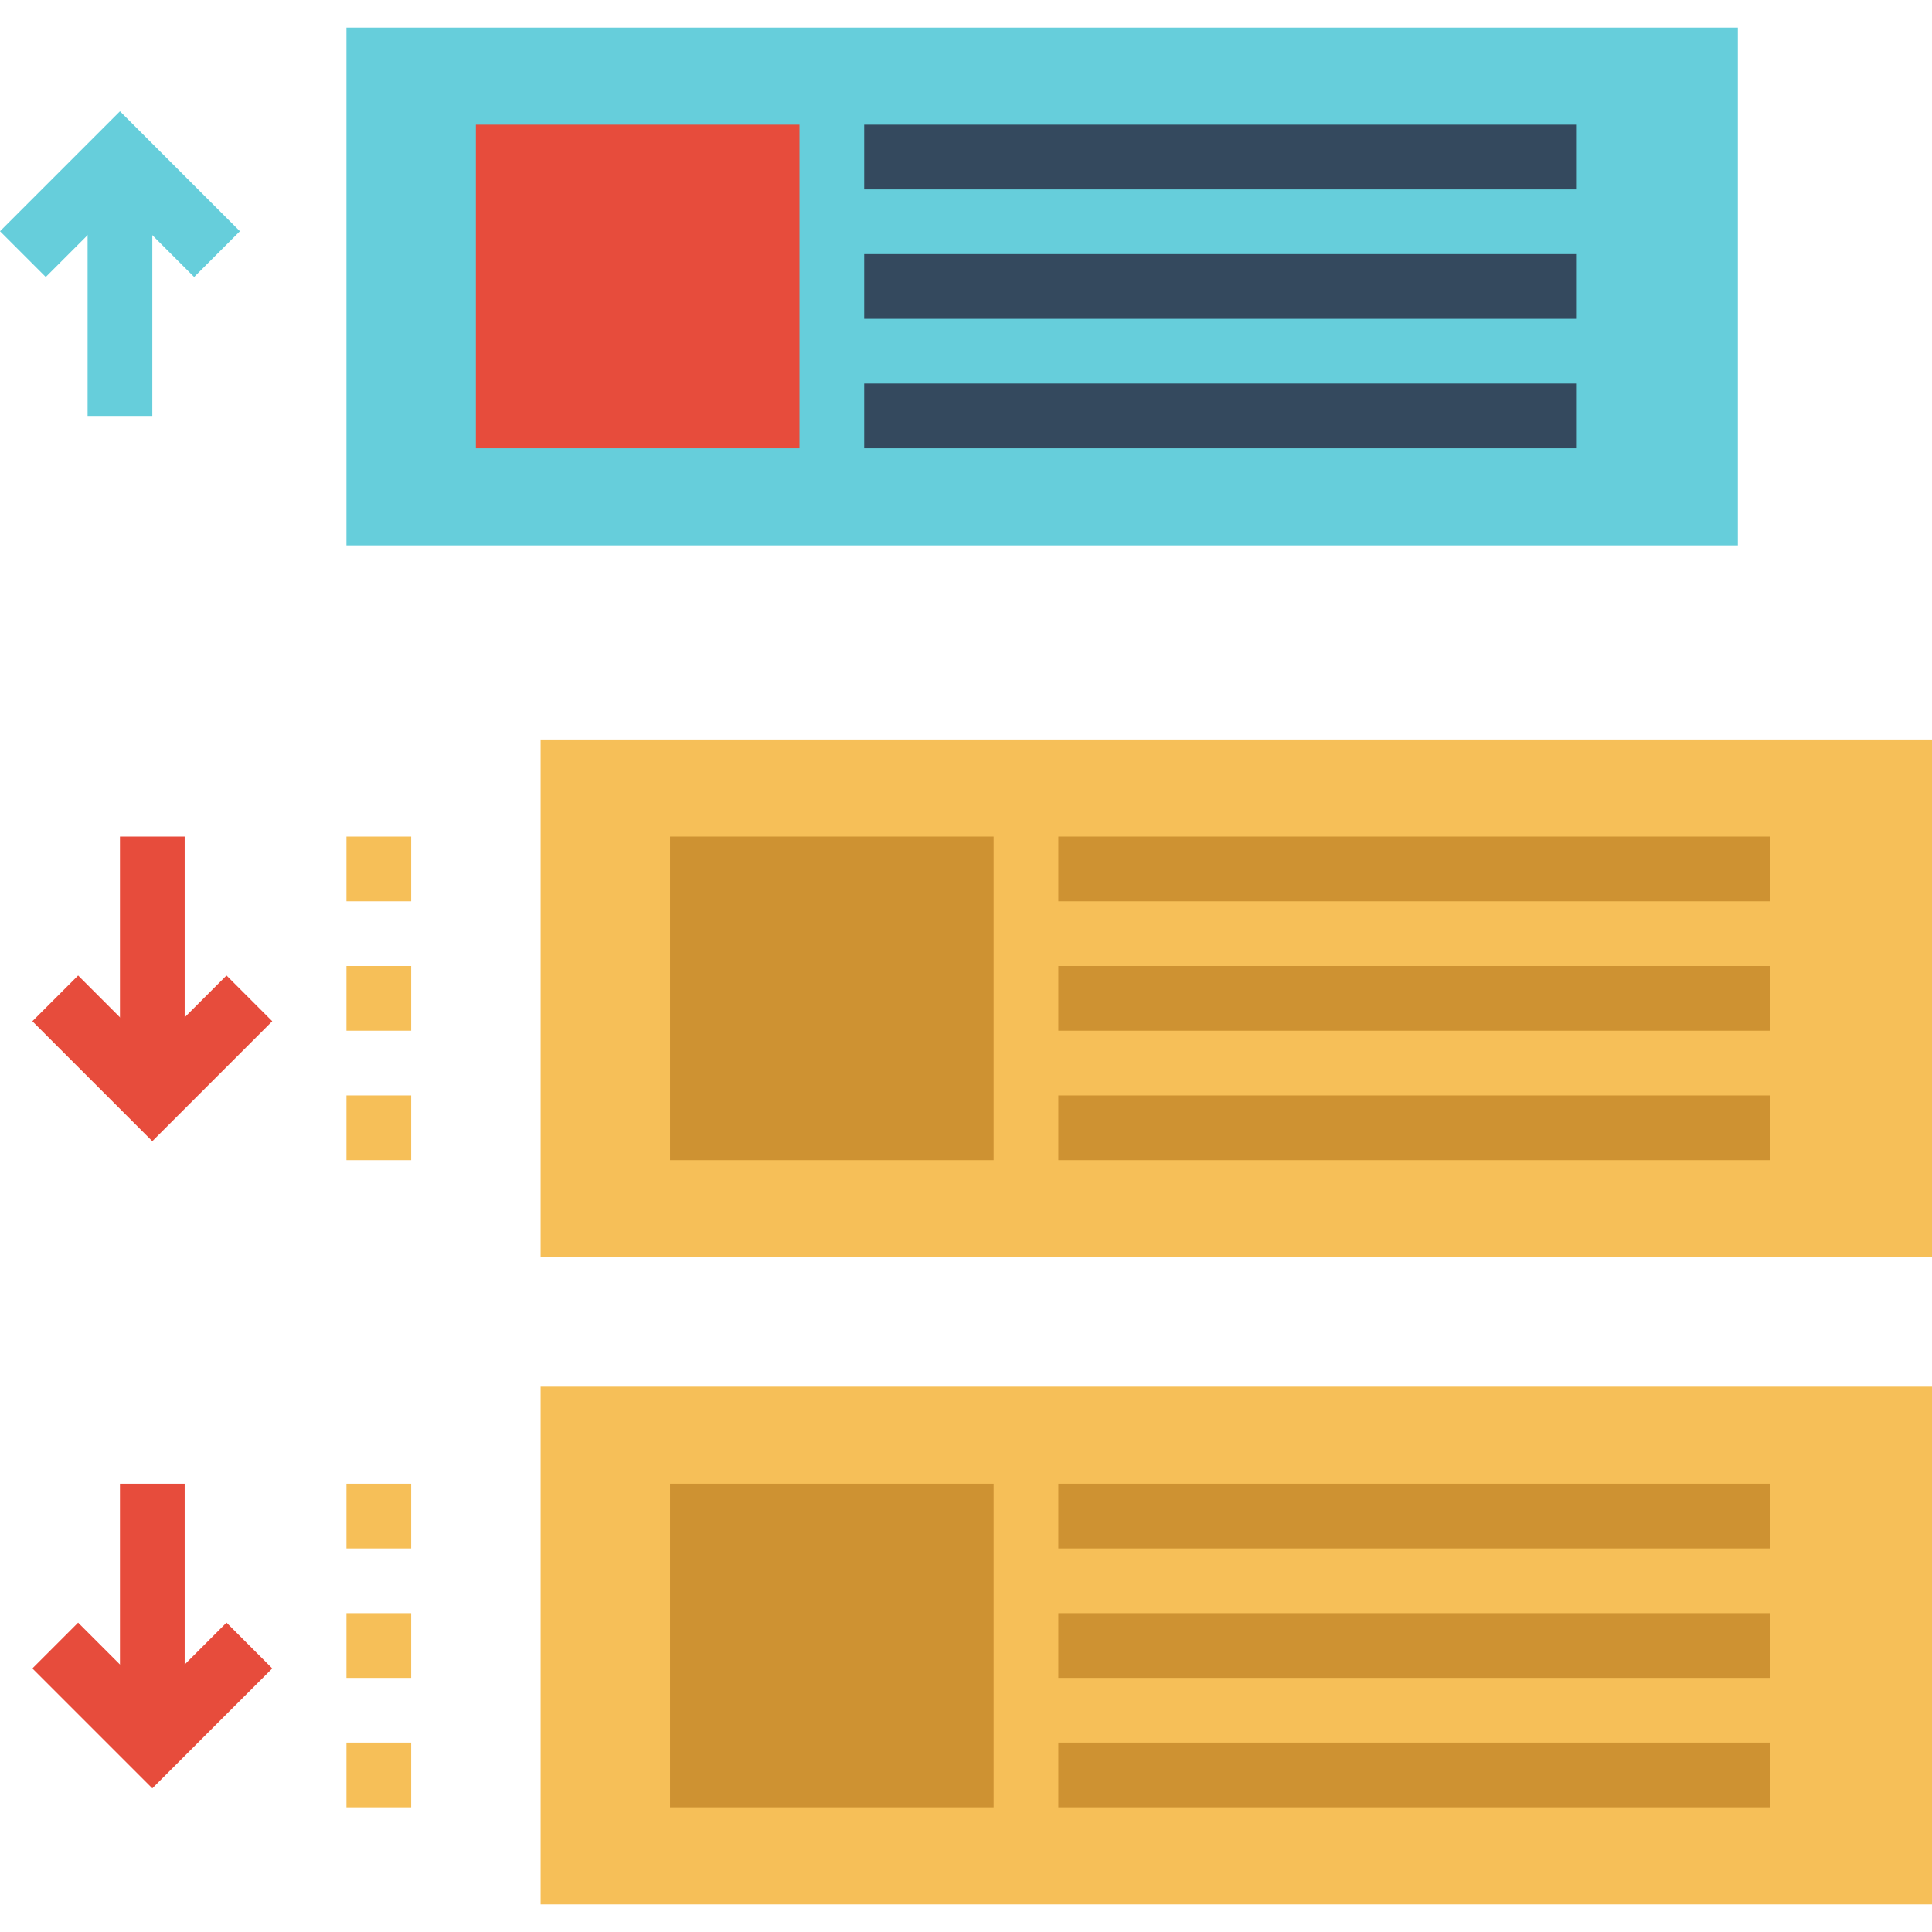
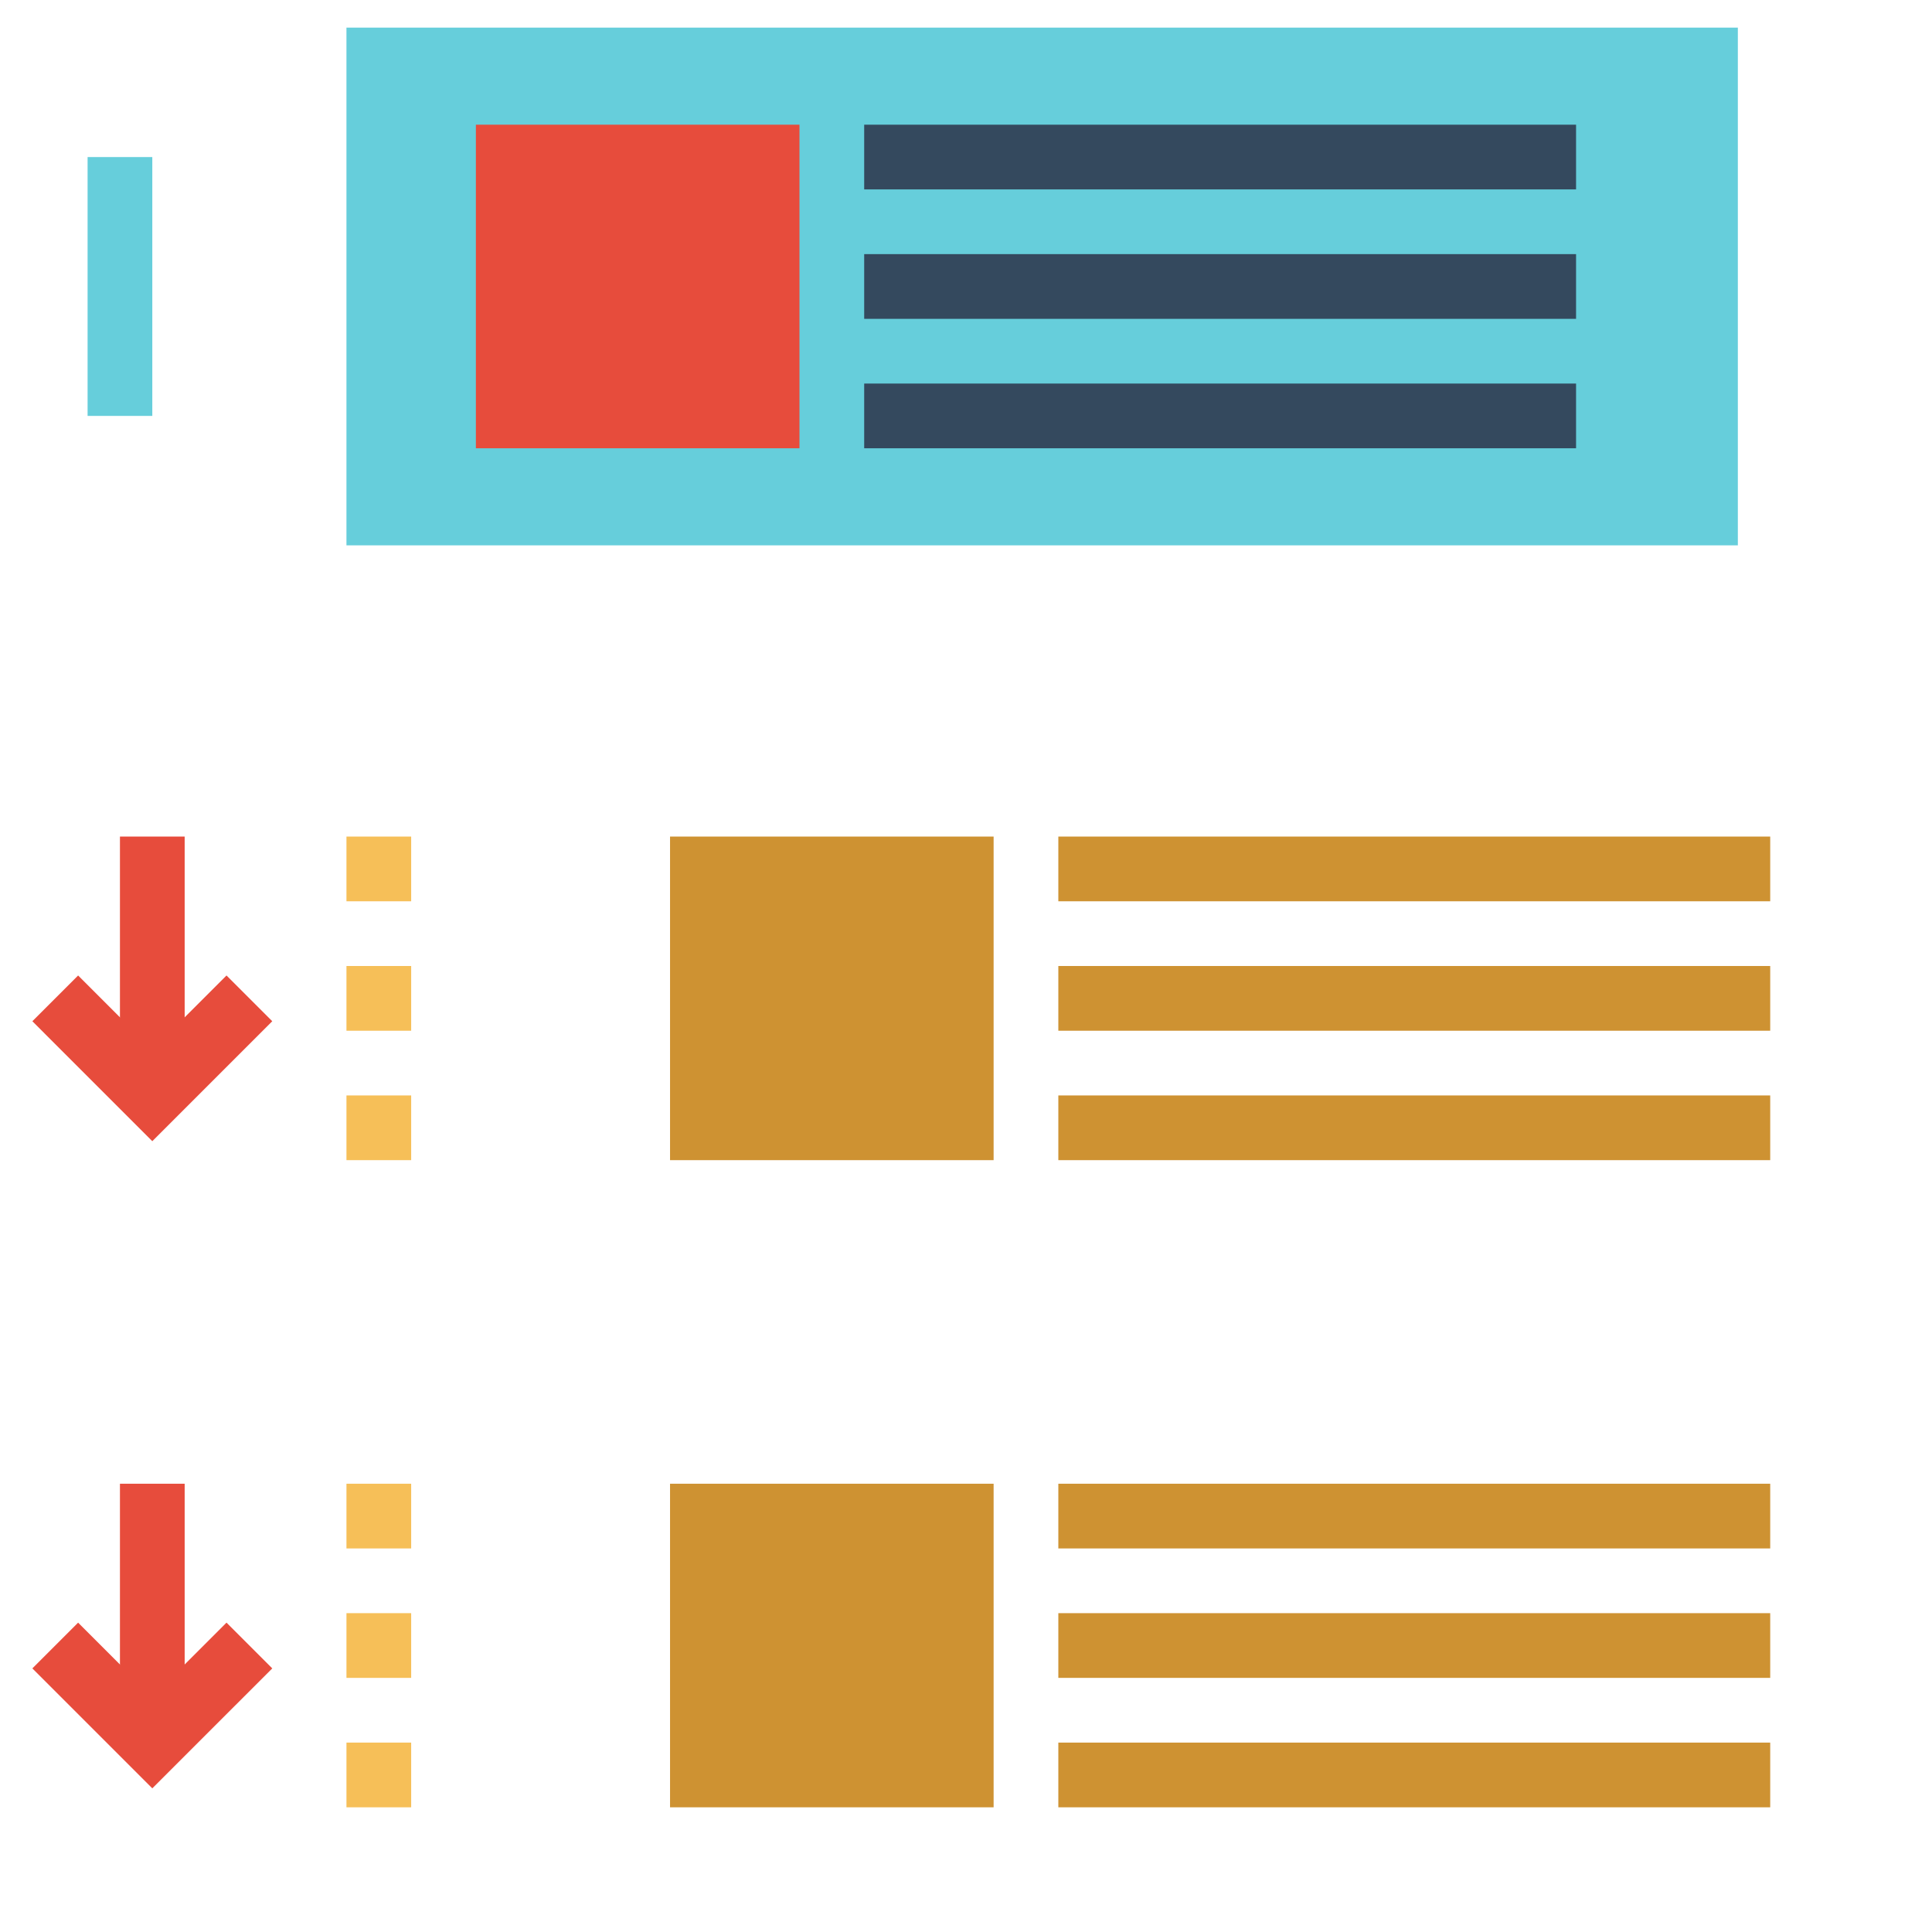
<svg xmlns="http://www.w3.org/2000/svg" version="1.1" id="Layer_1" x="0px" y="0px" viewBox="0 0 477.656 477.656" style="enable-background:new 0 0 477.656 477.656;" xml:space="preserve">
  <rect x="85.656" y="6.828" style="fill:#66CEDB;" width="344" height="128" />
  <rect x="117.656" y="30.828" style="fill:#E74C3C;" width="80" height="80" />
  <g>
    <rect x="213.656" y="30.828" style="fill:#34495E;" width="176" height="16" />
    <rect x="213.656" y="62.828" style="fill:#34495E;" width="176" height="16" />
    <rect x="213.656" y="94.828" style="fill:#34495E;" width="176" height="16" />
  </g>
-   <rect x="133.656" y="182.828" style="fill:#F6BF58;" width="344" height="128" />
  <g>
    <rect x="165.656" y="206.828" style="fill:#CE9232;" width="80" height="80" />
    <rect x="261.656" y="206.828" style="fill:#CE9232;" width="176" height="16" />
    <rect x="261.656" y="238.828" style="fill:#CE9232;" width="176" height="16" />
    <rect x="261.656" y="270.828" style="fill:#CE9232;" width="176" height="16" />
  </g>
-   <rect x="133.656" y="342.828" style="fill:#F6BF58;" width="344" height="128" />
  <g>
    <rect x="165.656" y="366.828" style="fill:#CE9232;" width="80" height="80" />
    <rect x="261.656" y="366.828" style="fill:#CE9232;" width="176" height="16" />
    <rect x="261.656" y="398.828" style="fill:#CE9232;" width="176" height="16" />
    <rect x="261.656" y="430.828" style="fill:#CE9232;" width="176" height="16" />
  </g>
  <g>
-     <polygon style="fill:#66CEDB;" points="48,68.484 29.656,50.14 11.312,68.484 0,57.172 29.656,27.516 59.312,57.172  " />
    <rect x="21.656" y="38.828" style="fill:#66CEDB;" width="16" height="64" />
  </g>
  <g>
    <polygon style="fill:#E74C3C;" points="37.656,282.14 8,252.484 19.312,241.172 37.656,259.516 56,241.172 67.312,252.484  " />
    <rect x="29.656" y="206.828" style="fill:#E74C3C;" width="16" height="64" />
    <polygon style="fill:#E74C3C;" points="37.656,442.14 8,412.484 19.312,401.172 37.656,419.516 56,401.172 67.312,412.484  " />
    <rect x="29.656" y="366.828" style="fill:#E74C3C;" width="16" height="64" />
  </g>
  <g>
    <rect x="85.656" y="206.828" style="fill:#F6BF58;" width="16" height="16" />
    <rect x="85.656" y="238.828" style="fill:#F6BF58;" width="16" height="16" />
    <rect x="85.656" y="270.828" style="fill:#F6BF58;" width="16" height="16" />
    <rect x="85.656" y="366.828" style="fill:#F6BF58;" width="16" height="16" />
    <rect x="85.656" y="398.828" style="fill:#F6BF58;" width="16" height="16" />
    <rect x="85.656" y="430.828" style="fill:#F6BF58;" width="16" height="16" />
  </g>
  <g>
</g>
  <g>
</g>
  <g>
</g>
  <g>
</g>
  <g>
</g>
  <g>
</g>
  <g>
</g>
  <g>
</g>
  <g>
</g>
  <g>
</g>
  <g>
</g>
  <g>
</g>
  <g>
</g>
  <g>
</g>
  <g>
</g>
</svg>